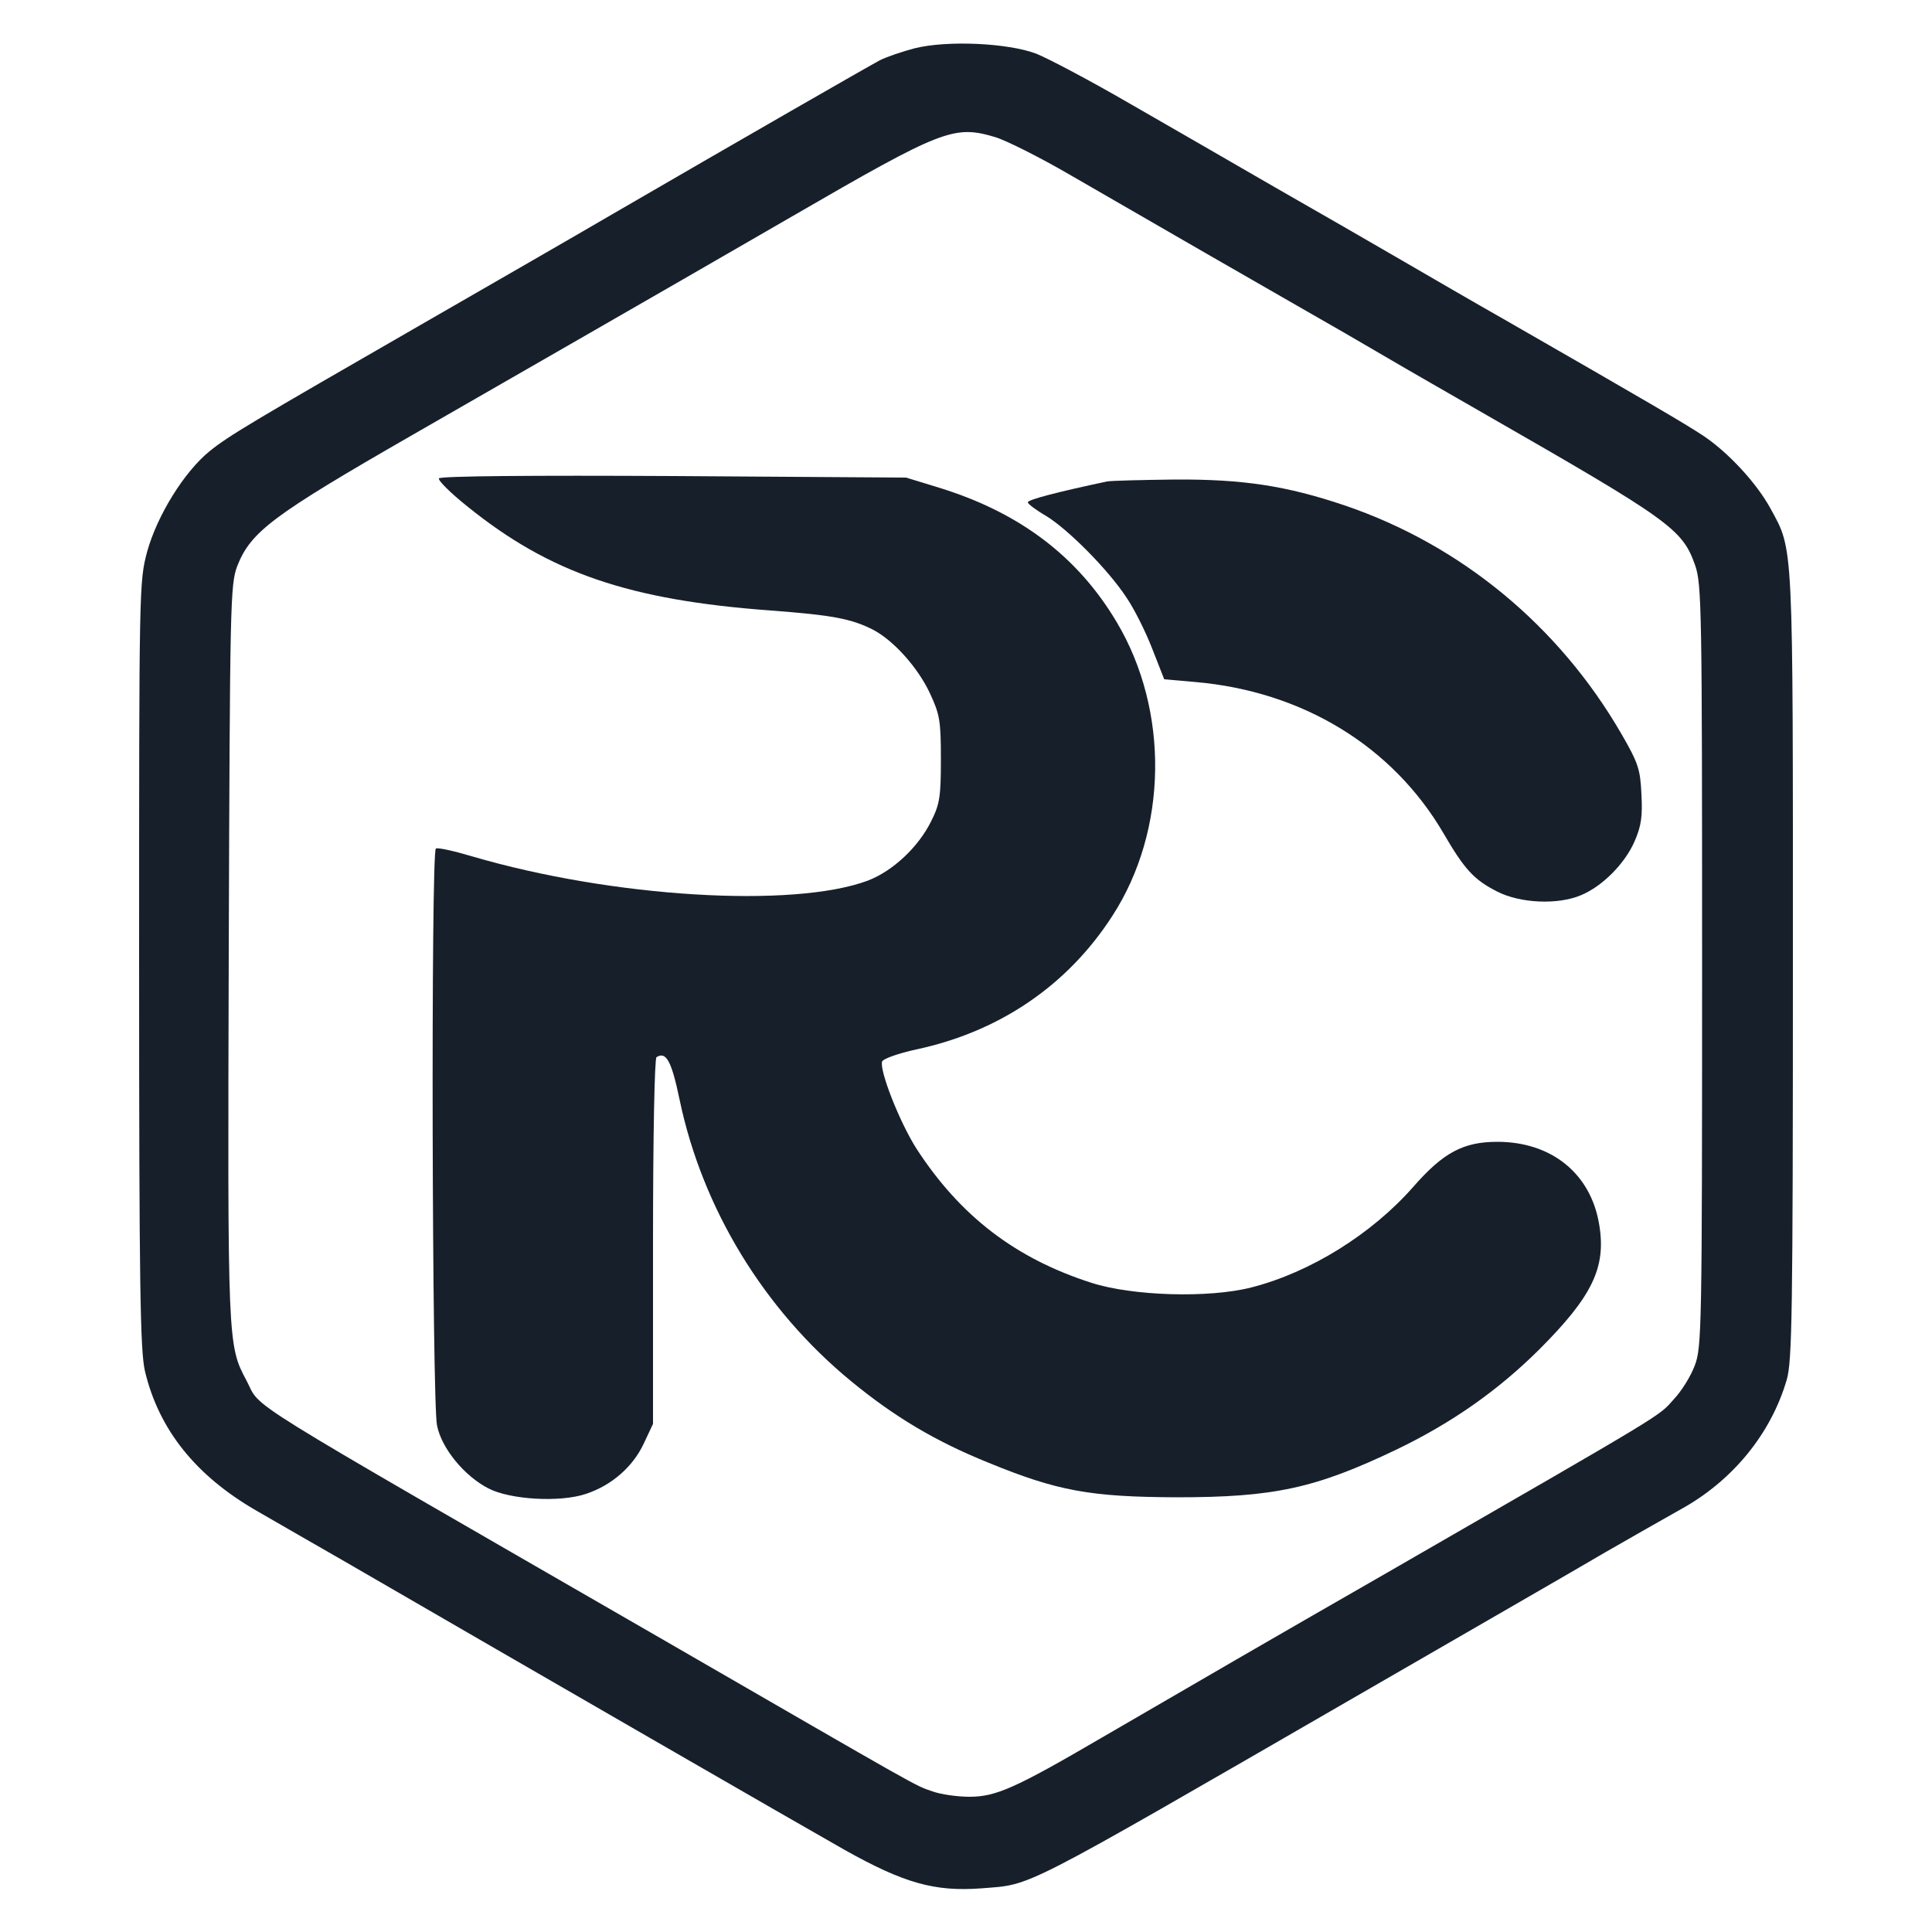
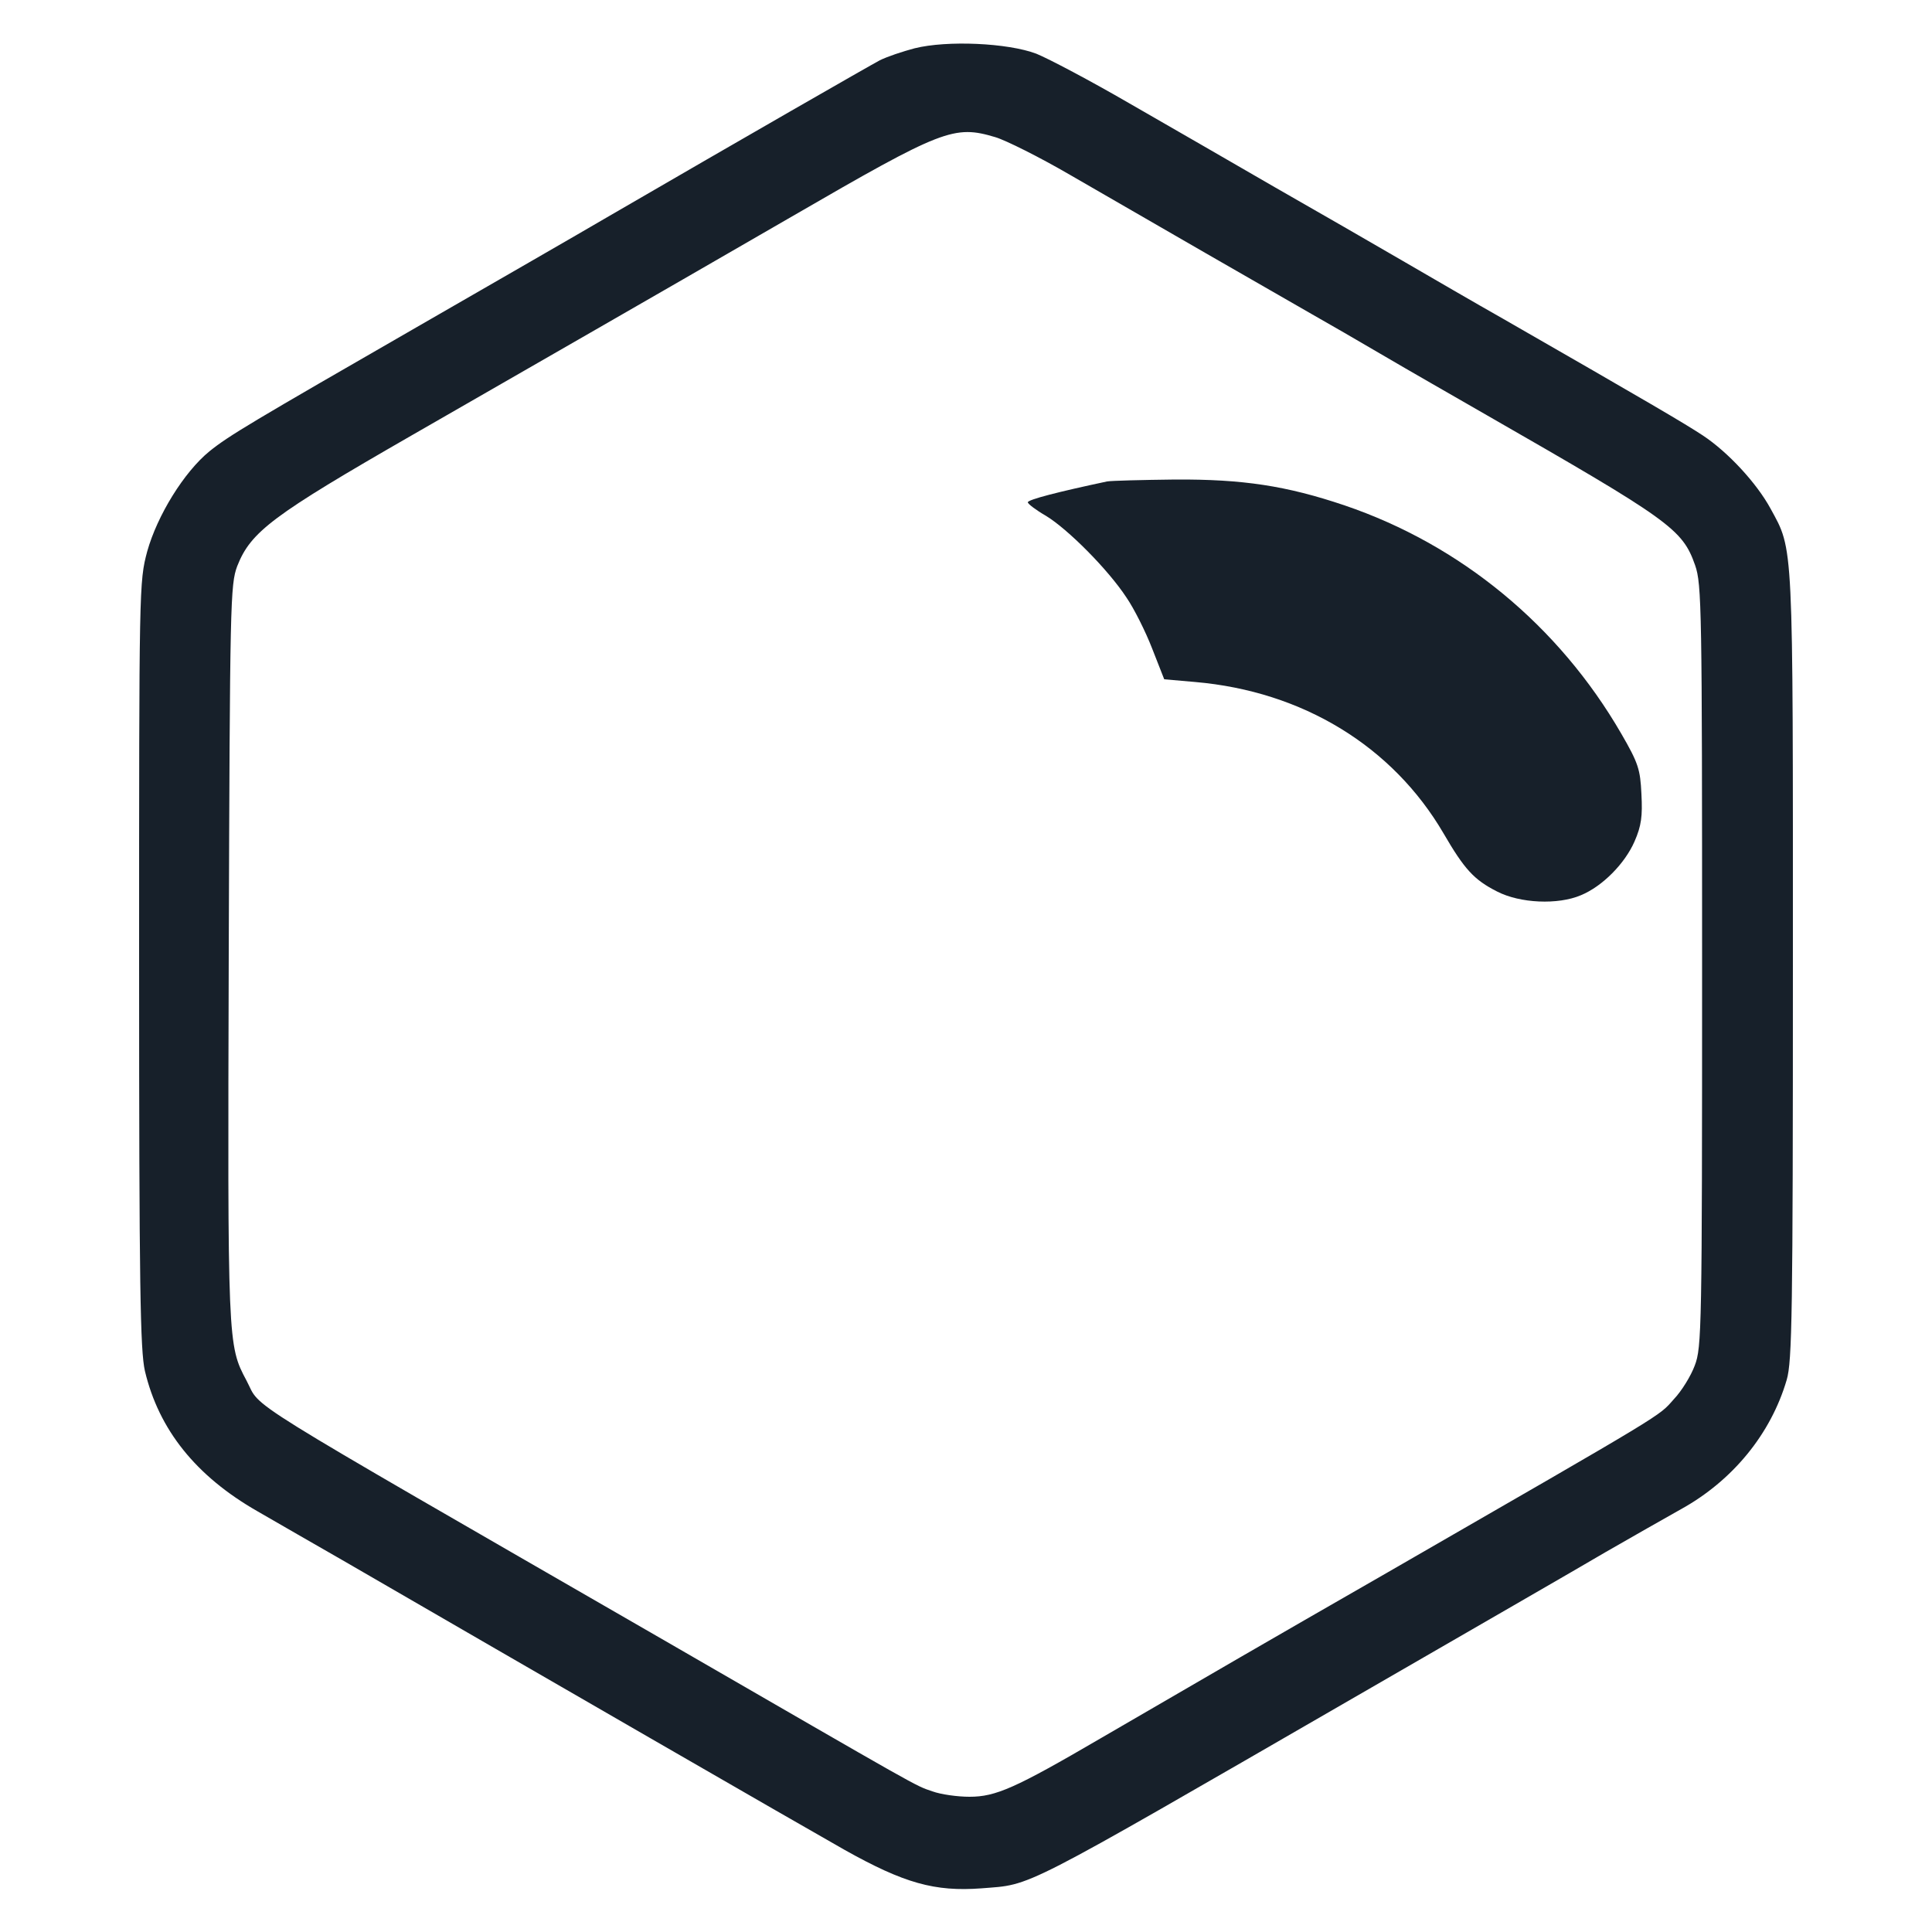
<svg xmlns="http://www.w3.org/2000/svg" version="1.0" width="500pt" height="500pt" viewBox="0 0 500 500" preserveAspectRatio="xMidYMid meet">
  <g transform="translate(0,500) scale(0.1,-0.1)" fill="#000000" stroke="none">
    <path d="M2367 4875 c-31 -8 -72 -22 -90 -31 -30 -16 -349 -199 -702 -404 -82 -48 -301 -174 -485 -280 -443 -255 -497 -287 -548 -328 -66 -54 -135 -166 -161 -259 -21 -79 -21 -88 -21 -1069 0 -837 3 -999 15 -1052 36 -152 132 -272 291 -363 55 -32 153 -88 219 -126 497 -288 1192 -689 1300 -750 155 -87 234 -109 355 -100 134 11 85 -14 970 497 289 167 579 334 645 373 66 38 154 88 195 111 134 74 233 195 274 335 14 48 16 170 16 1071 0 1109 2 1074 -58 1184 -36 66 -110 146 -175 189 -47 31 -139 85 -517 302 -69 39 -186 107 -260 150 -74 43 -223 129 -330 190 -107 62 -277 160 -378 218 -100 58 -208 115 -240 128 -74 28 -231 35 -315 14z m209 -230 c27 -8 115 -52 194 -98 80 -46 237 -137 350 -202 113 -65 237 -136 275 -158 39 -22 122 -70 185 -107 63 -37 180 -104 260 -150 483 -277 514 -299 547 -393 17 -49 18 -112 18 -1037 0 -942 -1 -987 -19 -1034 -10 -27 -34 -66 -54 -87 -41 -46 -8 -26 -742 -449 -331 -190 -434 -250 -742 -429 -221 -129 -271 -151 -339 -151 -31 0 -74 6 -96 14 -47 16 -19 1 -703 396 -1120 646 -1031 590 -1072 667 -49 92 -49 93 -46 1108 3 909 4 952 22 1000 35 89 91 131 451 338 398 229 549 315 985 567 390 226 419 237 526 205z" />
-     <path d="M1136 3762 c-3 -5 30 -38 74 -73 213 -172 418 -242 785 -269 159 -12 208 -21 265 -50 53 -28 116 -98 147 -165 25 -54 28 -70 28 -170 0 -97 -3 -116 -25 -160 -33 -67 -99 -129 -164 -154 -193 -72 -661 -44 -1025 63 -47 14 -88 23 -93 20 -13 -8 -10 -1434 3 -1493 12 -60 71 -131 133 -163 56 -29 185 -37 253 -14 66 22 121 70 149 130 l24 51 0 472 c0 272 4 474 9 477 25 16 39 -10 60 -111 59 -281 218 -542 443 -727 113 -93 219 -156 355 -211 180 -74 265 -89 488 -90 252 0 359 23 570 124 143 69 261 152 368 258 137 137 174 212 156 322 -21 133 -123 216 -264 216 -88 0 -140 -28 -217 -116 -108 -123 -267 -222 -420 -261 -110 -28 -307 -22 -413 12 -197 63 -340 173 -453 347 -44 69 -97 204 -89 226 3 7 42 21 88 31 216 46 392 166 508 346 143 221 148 530 11 760 -101 170 -251 283 -457 347 l-88 27 -601 4 c-370 2 -604 0 -608 -6z" />
    <path d="M2865 3754 c-127 -27 -205 -47 -205 -54 0 -4 21 -20 47 -35 56 -34 160 -138 208 -211 20 -29 50 -89 67 -133 l31 -79 80 -7 c278 -24 511 -166 643 -392 54 -93 79 -120 138 -150 60 -31 158 -35 217 -10 56 23 114 82 139 139 18 41 21 66 18 123 -3 64 -8 80 -52 156 -162 280 -416 489 -716 591 -151 51 -264 68 -439 67 -86 -1 -165 -3 -176 -5z" />
  </g>
  <style>
        path { fill: #17202a; }
        @media (prefers-color-scheme: dark) {
            path { fill: #eaecee; }
        }
    </style>
</svg>